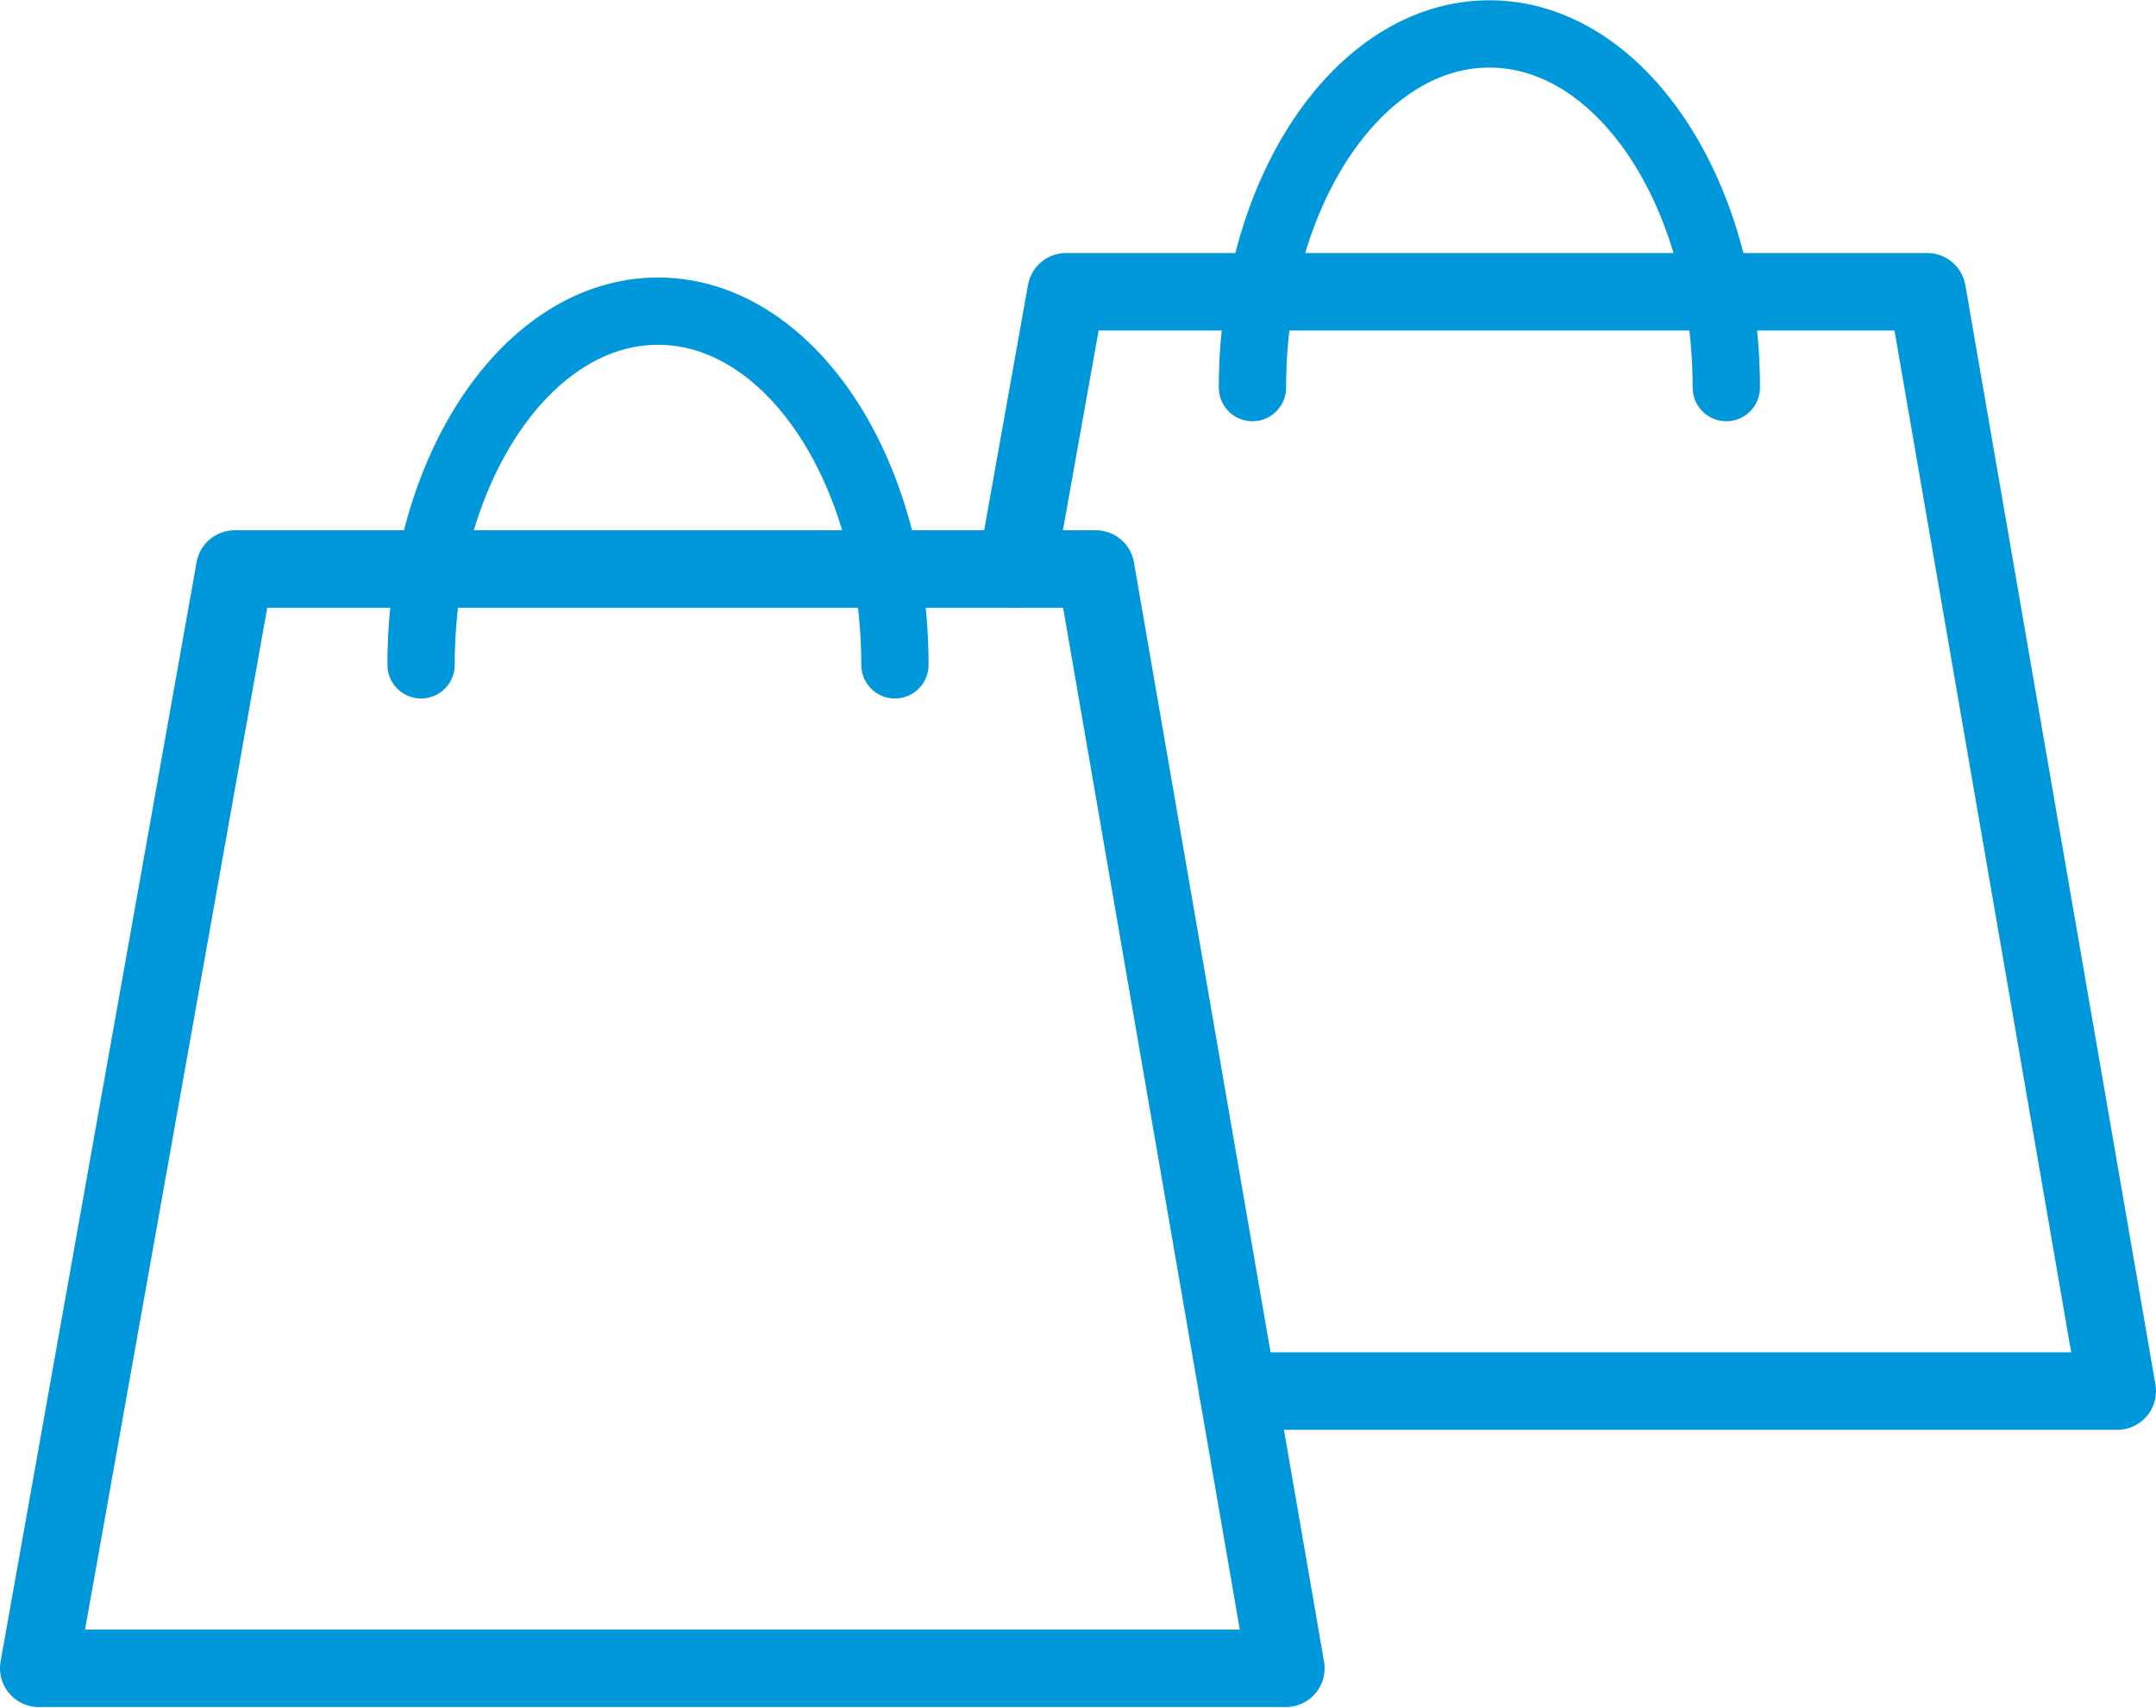
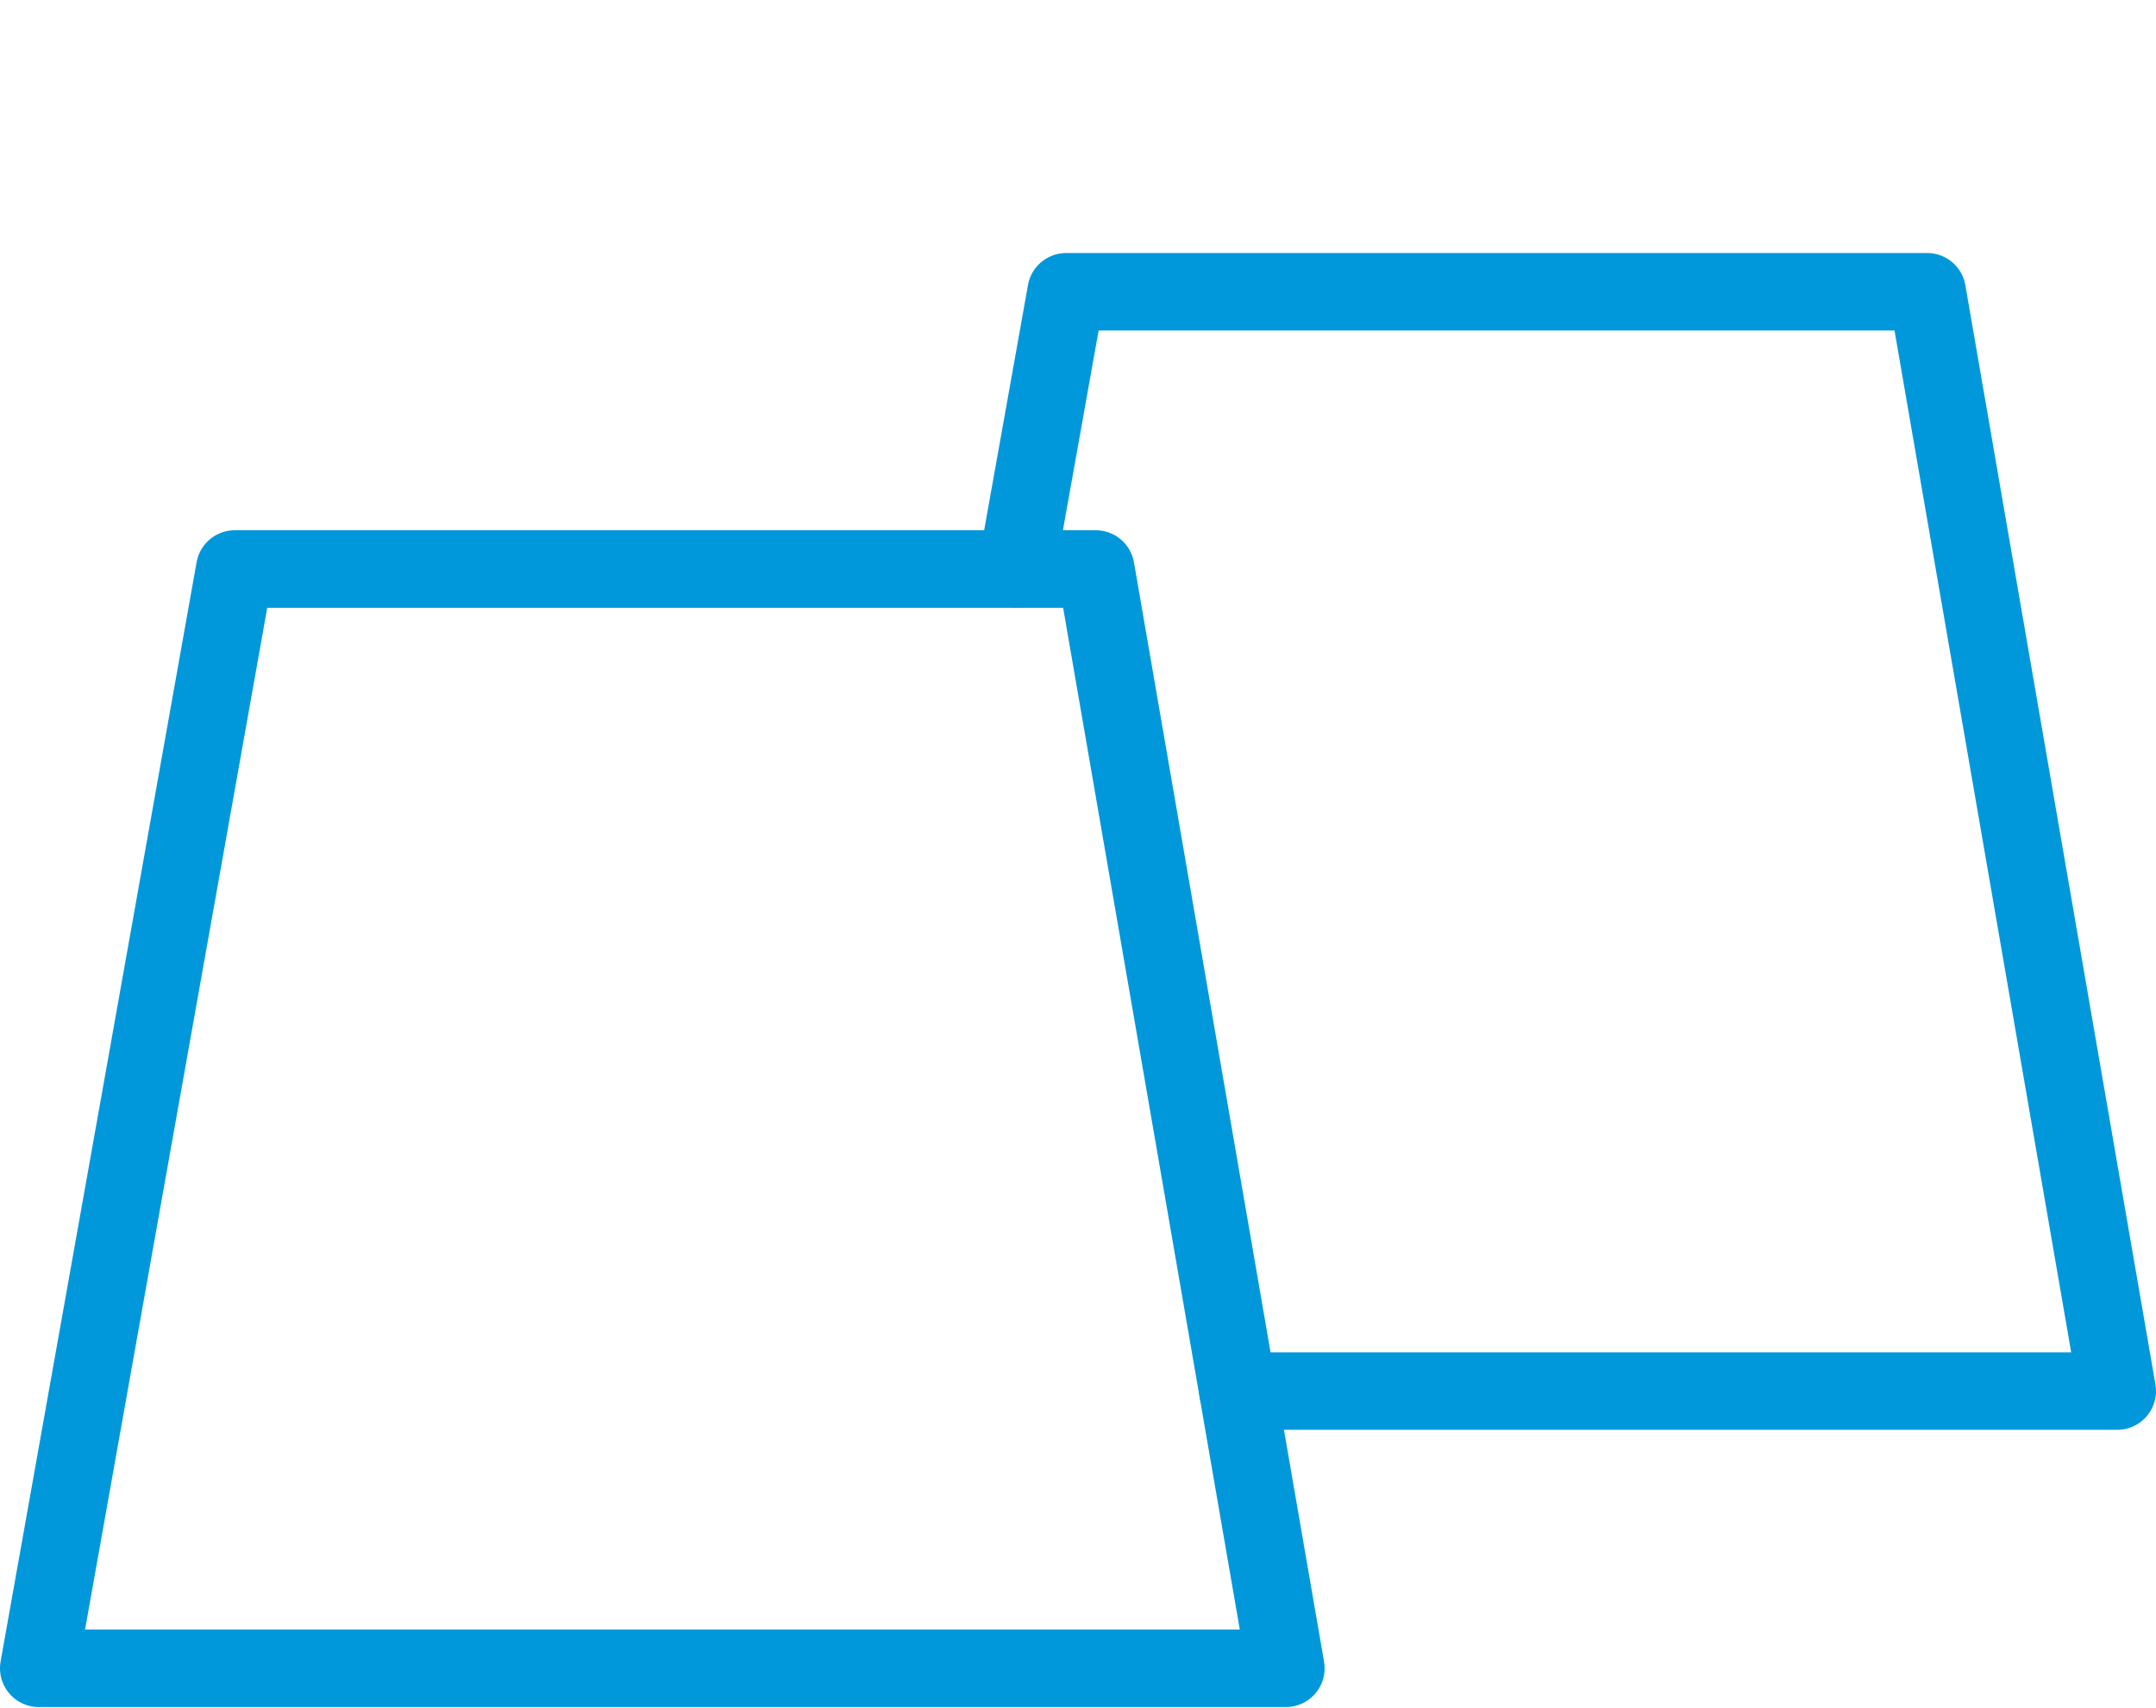
<svg xmlns="http://www.w3.org/2000/svg" id="_レイヤー_2" data-name="レイヤー 2" viewBox="0 0 40.04 31.72">
  <defs>
    <style>
      .cls-1 {
        stroke-width: 1.25px;
      }

      .cls-1, .cls-2 {
        fill: none;
        stroke: #0098db;
        stroke-linecap: round;
        stroke-linejoin: round;
      }

      .cls-2 {
        stroke-width: 1.44px;
      }
    </style>
  </defs>
  <g id="_イラスト" data-name="イラスト">
    <g>
      <g>
        <polygon class="cls-2" points="4.36 10.57 20.35 10.57 23.88 30.99 .72 30.99 4.36 10.57" />
        <polyline class="cls-2" points="18.88 10.57 19.8 5.42 35.79 5.42 39.32 25.84 22.99 25.84" />
      </g>
-       <path class="cls-1" d="M7.82,12.35c0-3.63,1.97-6.57,4.4-6.57s4.4,2.94,4.4,6.57" />
-       <path class="cls-1" d="M23.26,7.2c0-3.63,1.97-6.57,4.4-6.57s4.4,2.94,4.4,6.57" />
    </g>
  </g>
</svg>